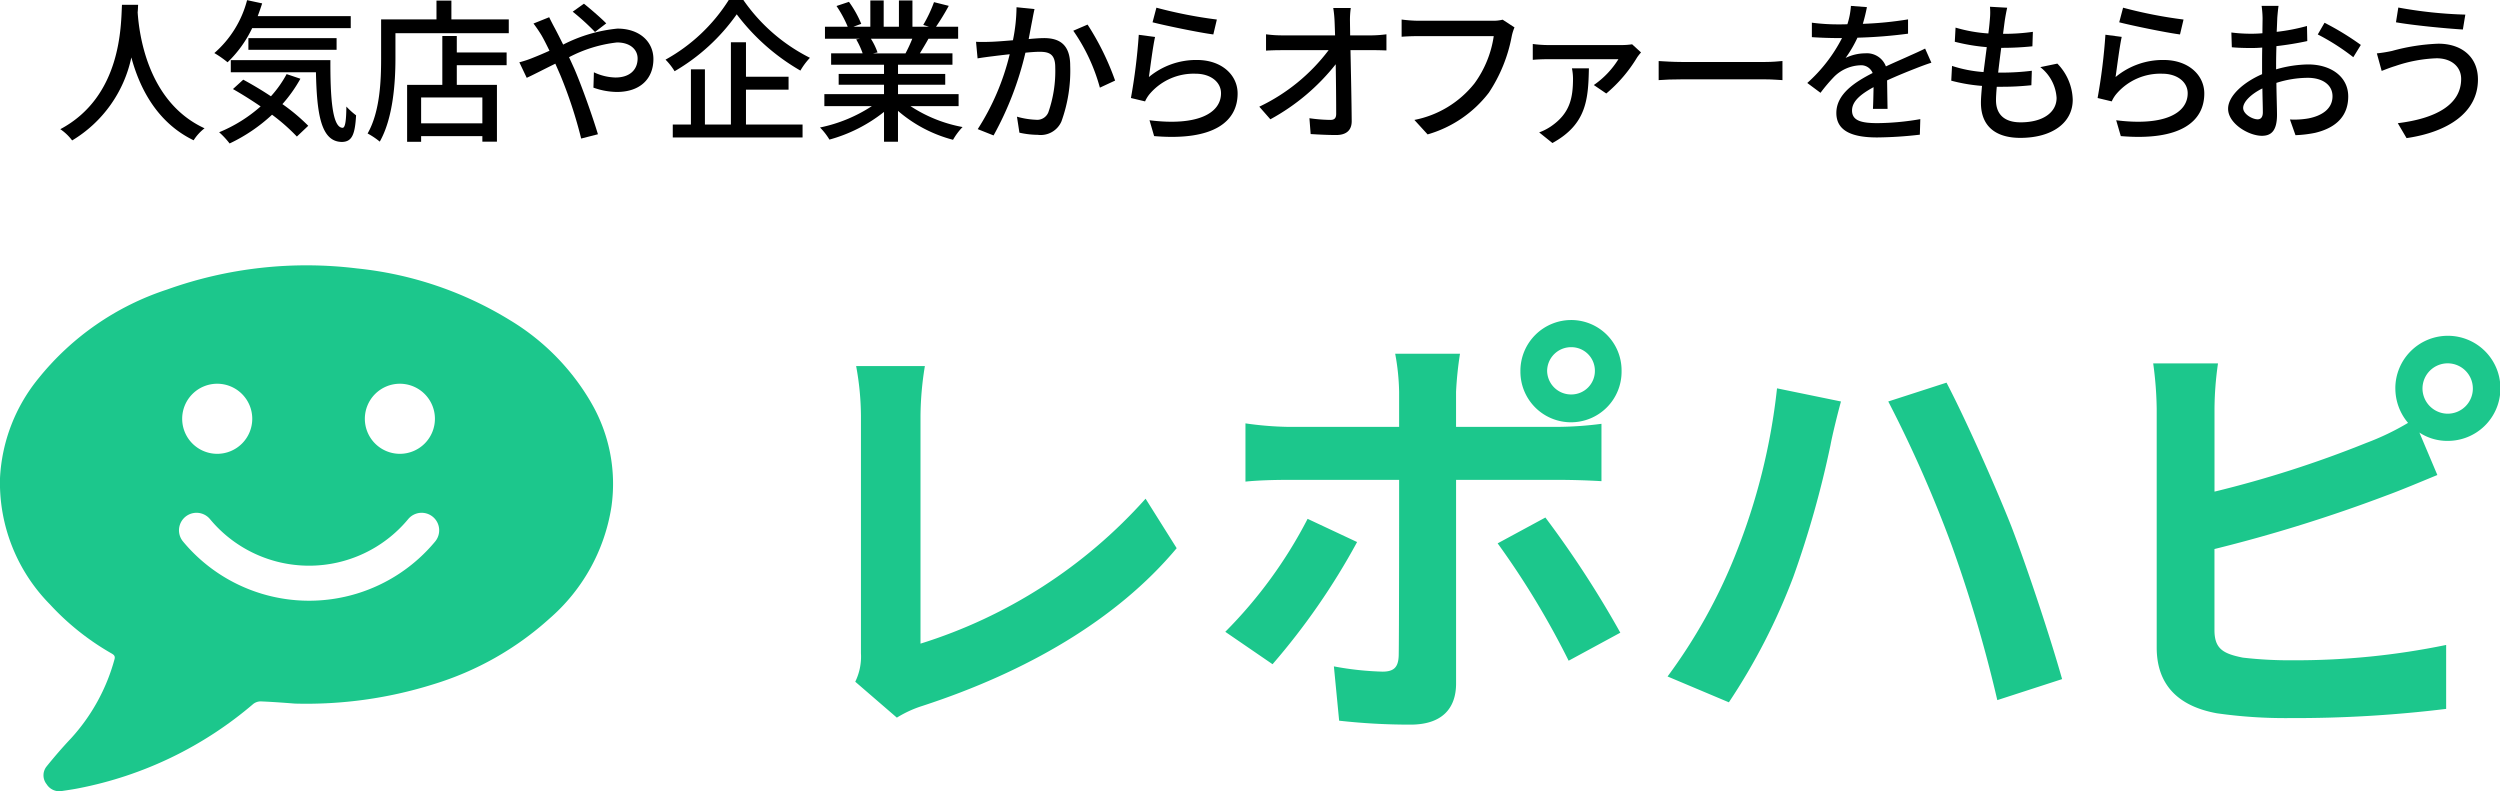
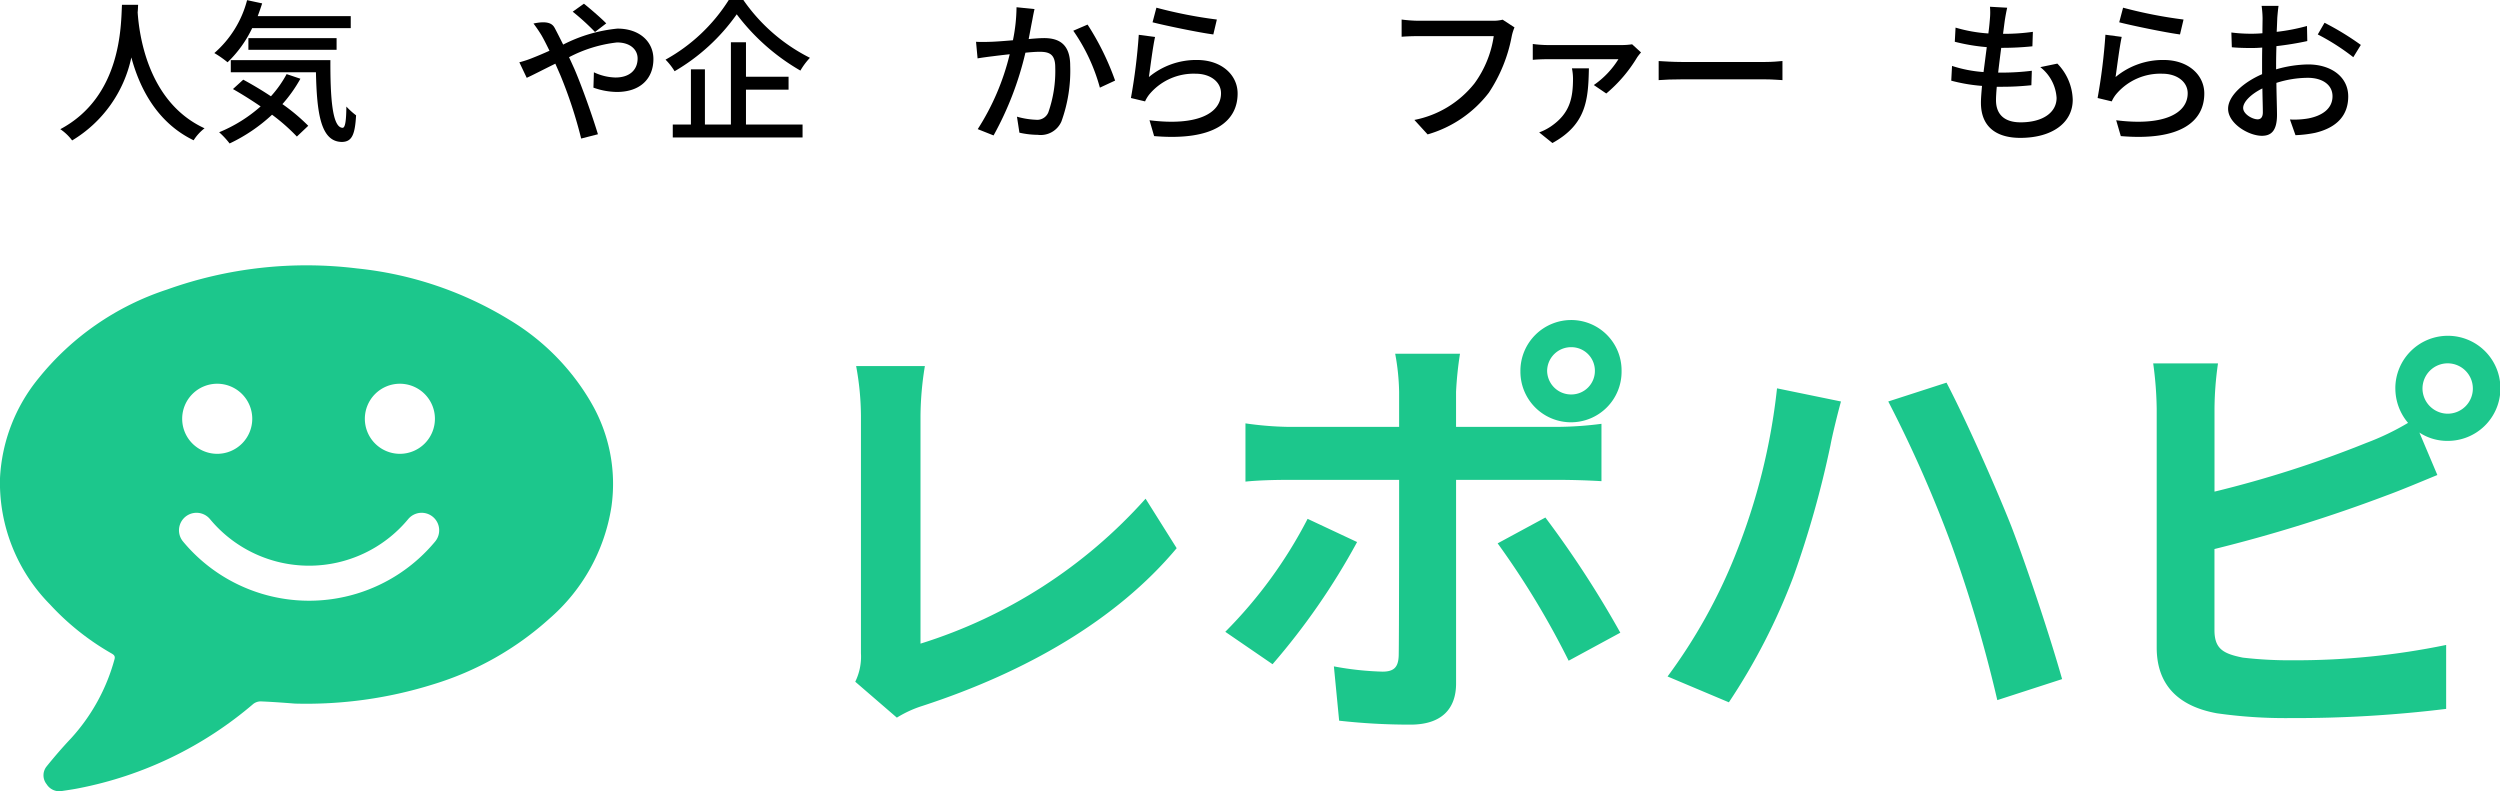
<svg xmlns="http://www.w3.org/2000/svg" viewBox="0 0 259.141 82.016">
  <defs>
    <style>.cls-1{fill:#1cc78c;}</style>
  </defs>
  <g id="レイアウト">
    <path d="M14.317.5c-.016.223-.016.494-.048.78.143,2.12.972,9.278,6.934,12.019a4.8,4.8,0,0,0-1.132,1.243c-3.858-1.865-5.627-5.515-6.456-8.591a13.232,13.232,0,0,1-6.137,8.607A5.088,5.088,0,0,0,6.251,13.39C12.627,9.995,12.531,2.6,12.643.5Z" />
    <path d="M26.139,2.917a12.1,12.1,0,0,1-2.55,3.539A10.956,10.956,0,0,0,22.218,5.5,10.9,10.9,0,0,0,25.613.016l1.562.335c-.143.446-.3.893-.462,1.323h9.644V2.917Zm5,5.244a14.676,14.676,0,0,1-1.865,2.631,19.842,19.842,0,0,1,2.678,2.247l-1.179,1.116A19.81,19.81,0,0,0,28.2,11.891a17.284,17.284,0,0,1-4.4,2.981,8.135,8.135,0,0,0-1.084-1.163,15.175,15.175,0,0,0,4.3-2.678c-.957-.654-1.945-1.275-2.869-1.8l1.068-.972c.908.494,1.912,1.084,2.869,1.722a11.551,11.551,0,0,0,1.626-2.3Zm3.109-1.929c-.016,3.97.207,7.015,1.275,7.015.287-.016.366-.894.382-2.2a7.538,7.538,0,0,0,1.005.908c-.112,1.977-.415,2.742-1.467,2.758-2.216-.016-2.6-3.013-2.694-7.221H23.923V6.232Zm-8.5-1.067V3.953H34.89V5.165Z" />
-     <path d="M52.738,2.009V3.443H40.99V6.057c0,2.487-.239,6.185-1.625,8.624a7.6,7.6,0,0,0-1.26-.845c1.292-2.263,1.4-5.5,1.4-7.779V2.009h5.739V.064h1.546V2.009ZM47.35,5.436h5.165V6.759H47.35V8.8h4.161v5.882H50v-.574H43.652v.59H42.2V8.8h3.65V3.73h1.5ZM50,10.106H43.652v2.678H50Z" />
-     <path d="M57.516,2.933c.271.51.558,1.084.86,1.69A15.619,15.619,0,0,1,64,2.965c2.312,0,3.73,1.371,3.73,3.156,0,2.009-1.339,3.411-3.793,3.411a7.481,7.481,0,0,1-2.424-.446l.048-1.594a5.48,5.48,0,0,0,2.232.542c1.515,0,2.3-.829,2.3-1.977,0-.892-.734-1.657-2.137-1.657a14.066,14.066,0,0,0-4.973,1.53c.192.4.367.8.542,1.18.813,1.88,1.913,5.02,2.455,6.806l-1.738.446A46.278,46.278,0,0,0,58.089,7.8l-.525-1.2c-1.2.59-2.264,1.148-2.965,1.467l-.765-1.61a10.66,10.66,0,0,0,1.434-.479c.526-.207,1.084-.446,1.69-.717-.287-.589-.558-1.131-.813-1.578A14.385,14.385,0,0,0,55.3,2.439l1.626-.654C57.054,2.056,57.356,2.646,57.516,2.933Zm1.849-1.721L60.528.383c.542.43,1.738,1.45,2.312,2.04l-1.164.893A23.965,23.965,0,0,0,59.365,1.212Z" />
+     <path d="M57.516,2.933c.271.51.558,1.084.86,1.69A15.619,15.619,0,0,1,64,2.965c2.312,0,3.73,1.371,3.73,3.156,0,2.009-1.339,3.411-3.793,3.411a7.481,7.481,0,0,1-2.424-.446l.048-1.594a5.48,5.48,0,0,0,2.232.542c1.515,0,2.3-.829,2.3-1.977,0-.892-.734-1.657-2.137-1.657a14.066,14.066,0,0,0-4.973,1.53c.192.4.367.8.542,1.18.813,1.88,1.913,5.02,2.455,6.806l-1.738.446A46.278,46.278,0,0,0,58.089,7.8l-.525-1.2c-1.2.59-2.264,1.148-2.965,1.467l-.765-1.61a10.66,10.66,0,0,0,1.434-.479c.526-.207,1.084-.446,1.69-.717-.287-.589-.558-1.131-.813-1.578A14.385,14.385,0,0,0,55.3,2.439C57.054,2.056,57.356,2.646,57.516,2.933Zm1.849-1.721L60.528.383c.542.43,1.738,1.45,2.312,2.04l-1.164.893A23.965,23.965,0,0,0,59.365,1.212Z" />
    <path d="M77.054,0a18.463,18.463,0,0,0,6.9,5.993,7.162,7.162,0,0,0-.988,1.324,22.035,22.035,0,0,1-6.6-5.834,20.437,20.437,0,0,1-6.439,5.9,6.473,6.473,0,0,0-.941-1.2A18.1,18.1,0,0,0,75.54,0Zm.271,12.912h5.866v1.339H69.737V12.912h1.881V7.189h1.451v5.723h2.694V4.384h1.562v3.57H81.74V9.293H77.325Z" />
-     <path d="M94.376,11a14.653,14.653,0,0,0,5.4,2.168,6.669,6.669,0,0,0-.988,1.323,14.216,14.216,0,0,1-5.706-3v3.2H91.634V11.6a15.822,15.822,0,0,1-5.658,2.87A6.639,6.639,0,0,0,85,13.215,15.483,15.483,0,0,0,90.375,11H85.45V9.756h6.184V8.783h-4.7V7.667h4.7V6.711H86.151V5.531h3.268a7.932,7.932,0,0,0-.67-1.45l.383-.064H85.513V2.774h2.36A12,12,0,0,0,86.709.622L88,.191a11.087,11.087,0,0,1,1.275,2.28l-.813.3h1.754V.048H91.6V2.774H93.18V.048h1.4V2.774h1.722L95.7,2.582A13.805,13.805,0,0,0,96.815.223l1.53.383a24.757,24.757,0,0,1-1.323,2.168h2.295V4.017H96.241c-.3.542-.622,1.068-.893,1.514h3.38v1.18H93.085v.956h4.894V8.783H93.085v.973h6.28V11Zm-4.1-6.982a6.713,6.713,0,0,1,.686,1.419l-.463.095h3.364a14.811,14.811,0,0,0,.7-1.514Z" />
    <path d="M107.012,2.04c-.1.5-.239,1.26-.383,2.009.654-.064,1.227-.1,1.594-.1,1.546,0,2.71.622,2.71,2.854a15.425,15.425,0,0,1-.909,5.786,2.345,2.345,0,0,1-2.455,1.387,8.995,8.995,0,0,1-1.9-.223l-.255-1.659a8.258,8.258,0,0,0,1.944.319,1.249,1.249,0,0,0,1.308-.765,12.956,12.956,0,0,0,.717-4.67c0-1.371-.622-1.61-1.626-1.61-.335,0-.861.032-1.467.095a33.239,33.239,0,0,1-3.3,8.576l-1.642-.653a25.275,25.275,0,0,0,3.315-7.763c-.733.08-1.386.159-1.753.207-.4.048-1.132.143-1.578.223l-.16-1.721c.542.032,1,.016,1.547,0,.51-.016,1.371-.08,2.279-.159A17.838,17.838,0,0,0,105.37.75l1.865.191C107.155,1.275,107.075,1.69,107.012,2.04Zm8.576,6.313-1.579.733a19.009,19.009,0,0,0-2.757-5.9l1.482-.638A27.658,27.658,0,0,1,115.588,8.353Z" />
    <path d="M119.09,7.986a7.676,7.676,0,0,1,4.973-1.769c2.6,0,4.224,1.578,4.224,3.475,0,2.869-2.423,4.941-8.655,4.415l-.478-1.642c4.925.622,7.412-.7,7.412-2.8,0-1.18-1.1-2.024-2.63-2.024a5.986,5.986,0,0,0-4.7,2.024,3.258,3.258,0,0,0-.542.845l-1.466-.351a59.827,59.827,0,0,0,.813-6.551l1.689.223C119.5,4.83,119.233,7.014,119.09,7.986Zm7.045-5.961-.366,1.546c-1.562-.207-5.069-.941-6.3-1.26l.4-1.514A46.724,46.724,0,0,0,126.135,2.025Z" />
-     <path d="M139.935,2.28c0,.382.016.844.016,1.387h2.28a12.781,12.781,0,0,0,1.482-.112V5.228c-.43-.016-1-.031-1.4-.031h-2.327c.048,2.359.112,5.308.127,7.364,0,.925-.541,1.435-1.609,1.435-.877,0-1.8-.048-2.646-.1l-.128-1.642a16.3,16.3,0,0,0,2.184.175c.43,0,.59-.207.59-.637,0-1.2-.016-3.188-.048-5.133a22.081,22.081,0,0,1-6.774,5.706l-1.148-1.306A19.45,19.45,0,0,0,137.72,5.2h-4.862q-.837,0-1.626.047V3.555a12.473,12.473,0,0,0,1.594.112h5.563c-.016-.527-.032-1-.048-1.387A12.057,12.057,0,0,0,138.2.829h1.817A8.821,8.821,0,0,0,139.935,2.28Z" />
    <path d="M156.7,3.762a15.8,15.8,0,0,1-2.375,5.85,12.283,12.283,0,0,1-6.344,4.32l-1.371-1.5a10.516,10.516,0,0,0,6.233-3.793,11.007,11.007,0,0,0,1.992-4.894h-7.826c-.686,0-1.323.032-1.722.064V2.025a14.461,14.461,0,0,0,1.722.127h7.73a4.055,4.055,0,0,0,1.021-.112l1.227.8A4.9,4.9,0,0,0,156.7,3.762Z" />
    <path d="M169.7,5.946a14.855,14.855,0,0,1-3.2,3.746l-1.291-.877a9.073,9.073,0,0,0,2.55-2.678h-7.3c-.51,0-1.036.016-1.577.064V4.559a12.614,12.614,0,0,0,1.577.112h7.668a7.046,7.046,0,0,0,1.052-.08l.924.845A5.241,5.241,0,0,0,169.7,5.946Zm-8.783,8.878-1.371-1.1a5.654,5.654,0,0,0,1.195-.606c1.993-1.355,2.312-2.949,2.312-5a5.542,5.542,0,0,0-.112-1.036H164.7C164.634,10.3,164.459,12.88,160.921,14.824Z" />
    <path d="M174.306,6.424h8.672c.765,0,1.386-.064,1.785-.1V8.305c-.351-.016-1.084-.08-1.785-.08h-8.672c-.877,0-1.833.032-2.375.08V6.328C172.457,6.36,173.445,6.424,174.306,6.424Z" />
-     <path d="M193.094,2.471a36.8,36.8,0,0,0,4.687-.462V3.491a49.34,49.34,0,0,1-5.244.415,12.734,12.734,0,0,1-1.228,2.1,4.694,4.694,0,0,1,2.04-.478,2.1,2.1,0,0,1,2.137,1.355c.988-.462,1.8-.8,2.55-1.148.542-.239,1-.446,1.514-.7L200.2,6.5c-.463.143-1.148.4-1.626.59-.813.318-1.849.733-2.965,1.243.016.908.032,2.184.048,2.949h-1.514c.032-.558.048-1.467.064-2.248-1.372.749-2.232,1.483-2.232,2.423,0,1.084,1.036,1.307,2.646,1.307a27.03,27.03,0,0,0,4.431-.415l-.048,1.611a40.681,40.681,0,0,1-4.431.287c-2.375,0-4.224-.558-4.224-2.535,0-1.96,1.913-3.2,3.762-4.144a1.284,1.284,0,0,0-1.307-.8,4.067,4.067,0,0,0-2.647,1.147,17.4,17.4,0,0,0-1.45,1.706l-1.371-1.02a16.022,16.022,0,0,0,3.6-4.655h-.463c-.669,0-1.769-.031-2.661-.095v-1.5a20.51,20.51,0,0,0,2.741.176c.3,0,.622,0,.941-.016a7.956,7.956,0,0,0,.366-1.9l1.658.128C193.429,1.2,193.3,1.785,193.094,2.471Z" />
    <path d="M207.819,2.056c-.048.351-.112.845-.191,1.451A21.376,21.376,0,0,0,210.72,3.3l-.048,1.5a30.568,30.568,0,0,1-3.2.159h-.032c-.111.829-.223,1.738-.318,2.567h.223a25.519,25.519,0,0,0,3.267-.191l-.047,1.5c-.973.1-1.945.159-2.981.159h-.606c-.048.558-.08,1.053-.08,1.387,0,1.451.845,2.3,2.551,2.3,2.327,0,3.73-1.036,3.73-2.534a4.371,4.371,0,0,0-1.69-3.188l1.769-.366a5.555,5.555,0,0,1,1.594,3.745c0,2.391-2.135,3.953-5.435,3.953-2.311,0-4.081-1-4.081-3.65,0-.414.048-1.02.112-1.737a17.463,17.463,0,0,1-3.188-.542l.08-1.53a13.472,13.472,0,0,0,3.267.637c.112-.845.224-1.738.335-2.582a20.264,20.264,0,0,1-3.315-.558l.079-1.467a15.47,15.47,0,0,0,3.4.606c.079-.574.127-1.084.159-1.5A6.721,6.721,0,0,0,206.273.7l1.785.1C207.946,1.291,207.883,1.674,207.819,2.056Z" />
    <path d="M219.292,7.986a7.674,7.674,0,0,1,4.973-1.769c2.6,0,4.224,1.578,4.224,3.475,0,2.869-2.423,4.941-8.655,4.415l-.478-1.642c4.925.622,7.412-.7,7.412-2.8,0-1.18-1.1-2.024-2.63-2.024a5.984,5.984,0,0,0-4.7,2.024,3.226,3.226,0,0,0-.541.845l-1.467-.351A59.584,59.584,0,0,0,218.24,3.6l1.689.223C219.706,4.83,219.435,7.014,219.292,7.986Zm7.045-5.961-.366,1.546c-1.562-.207-5.069-.941-6.3-1.26l.4-1.514A46.724,46.724,0,0,0,226.337,2.025Z" />
    <path d="M236.056,1.833c-.016.383-.031.893-.063,1.467a20.06,20.06,0,0,0,3.14-.606l.032,1.562c-.925.207-2.1.4-3.2.526-.016.638-.032,1.275-.032,1.849v.558a12.476,12.476,0,0,1,3.315-.51c2.376,0,4.161,1.275,4.161,3.316,0,1.9-1.1,3.22-3.443,3.777a12.358,12.358,0,0,1-2.025.24l-.574-1.627a8.432,8.432,0,0,0,1.913-.111c1.339-.255,2.5-.956,2.5-2.295,0-1.228-1.1-1.913-2.551-1.913a10.77,10.77,0,0,0-3.267.526c.016,1.323.064,2.662.064,3.3,0,1.69-.622,2.184-1.563,2.184-1.386,0-3.507-1.275-3.507-2.8,0-1.355,1.642-2.774,3.523-3.587V6.7c0-.558,0-1.164.016-1.769q-.6.046-1.052.047c-.972,0-1.578-.031-2.1-.079l-.048-1.53a16.2,16.2,0,0,0,2.12.127c.335,0,.7-.016,1.1-.048,0-.717.016-1.291.016-1.578a10.32,10.32,0,0,0-.1-1.259h1.754C236.136.909,236.088,1.451,236.056,1.833Zm-2.04,10.536c.319,0,.542-.207.542-.733,0-.51-.032-1.434-.048-2.47-1.164.574-1.992,1.387-1.992,2.024S233.474,12.369,234.016,12.369Zm10.7-7.714-.781,1.275a23.01,23.01,0,0,0-3.683-2.359l.7-1.212A28.506,28.506,0,0,1,244.712,4.655Z" />
-     <path d="M252.566,6.041a14.729,14.729,0,0,0-4.272.8c-.478.143-1,.35-1.418.51l-.5-1.818a14.037,14.037,0,0,0,1.579-.255,20.764,20.764,0,0,1,4.8-.749c2.376,0,4.1,1.339,4.1,3.714,0,3.427-3.124,5.452-7.4,6.073l-.909-1.546c3.906-.478,6.568-1.9,6.568-4.591C255.117,6.95,254.145,6.041,252.566,6.041Zm2.981-4.526-.255,1.545c-1.8-.111-5.117-.43-6.934-.749L248.6.781A45.173,45.173,0,0,0,255.547,1.515Z" />
    <g id="グループ_54797" data-name="グループ 54797">
      <g id="グループ_51503" data-name="グループ 51503">
        <g id="グループ_52039" data-name="グループ 52039">
          <path id="パス_36697" data-name="パス 36697" class="cls-1" d="M61.212,41.625a24.093,24.093,0,0,0-8.291-8.4,37.557,37.557,0,0,0-15.91-5.4A42.9,42.9,0,0,0,17.3,30.018a28.423,28.423,0,0,0-13.3,9.19,17.724,17.724,0,0,0-4,10.349A17.96,17.96,0,0,0,5.172,62.643a26.553,26.553,0,0,0,6.355,5.07c.256.15.453.266.335.652a19.88,19.88,0,0,1-4.5,8.17c-.883.933-1.723,1.909-2.529,2.907a1.47,1.47,0,0,0,0,1.845,1.543,1.543,0,0,0,1.621.7c.56-.084,1.121-.163,1.677-.274a39.389,39.389,0,0,0,18.12-8.743,1.255,1.255,0,0,1,.8-.265c1.3.054,2.6.156,3.525.227a43.927,43.927,0,0,0,14.3-1.988,31.708,31.708,0,0,0,12.09-6.832,19.232,19.232,0,0,0,6.418-11.622,16.729,16.729,0,0,0-2.17-10.858M41.451,39.777a3.632,3.632,0,1,1-3.632,3.632,3.632,3.632,0,0,1,3.632-3.632h0m-18.933,0a3.632,3.632,0,1,1-3.634,3.632,3.632,3.632,0,0,1,3.634-3.632h0M45.105,56.132a16.978,16.978,0,0,1-26.132,0,1.816,1.816,0,1,1,2.794-2.322,13.342,13.342,0,0,0,20.544,0,1.816,1.816,0,0,1,2.794,2.322" />
        </g>
      </g>
      <path id="パス_39754" data-name="パス 39754" class="cls-1" d="M88.653,70.666l4.312,3.722a11.712,11.712,0,0,1,2.678-1.226c10.712-3.5,20.108-8.9,26.327-16.34l-3.223-5.129A52.02,52.02,0,0,1,95.416,66.717v-23.6a33.237,33.237,0,0,1,.454-5.175H88.743a28.988,28.988,0,0,1,.5,5.175v24.6A5.933,5.933,0,0,1,88.653,70.666ZM160.37,38.438a2.482,2.482,0,0,1,2.5-2.451,2.442,2.442,0,0,1,2.451,2.433v.018a2.442,2.442,0,0,1-2.433,2.451h-.018A2.481,2.481,0,0,1,160.37,38.438Zm-2.768,0a5.243,5.243,0,1,0,10.485.046v-.046a5.221,5.221,0,0,0-5.175-5.265h-.045A5.269,5.269,0,0,0,157.6,38.438Zm-6.264-1.77H144.62a23.488,23.488,0,0,1,.408,3.949v3.631H133.5a34.518,34.518,0,0,1-4.4-.363v6.037c1.271-.136,3.041-.181,4.4-.181h11.529v.045c0,2.133,0,16.522-.045,18.2-.046,1.18-.5,1.634-1.68,1.634a31.457,31.457,0,0,1-5.038-.545l.545,5.629a65.533,65.533,0,0,0,7.4.408c3.223,0,4.721-1.634,4.721-4.266V49.741h10.622c1.225,0,3,.045,4.448.136V43.931a36.712,36.712,0,0,1-4.494.317H150.929V40.617A36.567,36.567,0,0,1,151.338,36.668ZM140.671,56.186l-5.129-2.405a47.332,47.332,0,0,1-8.534,11.71l4.9,3.359A71.216,71.216,0,0,0,140.671,56.186Zm19.518-2.542-4.948,2.678A86.238,86.238,0,0,1,162.6,68.487l5.356-2.905A105.653,105.653,0,0,0,160.189,53.644Zm19.7,3.859a56.194,56.194,0,0,1-7.035,12.618l6.355,2.678a64.589,64.589,0,0,0,6.672-12.981,103.6,103.6,0,0,0,3.858-13.663c.182-1,.727-3.223,1.09-4.539L184.2,40.254A64.932,64.932,0,0,1,179.888,57.5Zm22.424-.954a143.145,143.145,0,0,1,4.72,16.023l6.718-2.178c-1.271-4.494-3.677-11.711-5.265-15.842-1.725-4.357-4.857-11.348-6.718-14.888l-6.037,1.952A130.737,130.737,0,0,1,202.312,56.549Zm48.795-16.3a2.61,2.61,0,1,1,2.587,2.633A2.626,2.626,0,0,1,251.107,40.254Zm-2.814,0a5.523,5.523,0,0,0,1.316,3.586,27.036,27.036,0,0,1-4.358,2.088,114.337,114.337,0,0,1-15.705,5.038V42.387a34.2,34.2,0,0,1,.363-4.72h-6.718a37.47,37.47,0,0,1,.364,4.72V67.125c0,3.9,2.269,6.083,6.218,6.809a50.4,50.4,0,0,0,7.626.5,128.914,128.914,0,0,0,16.159-.953V66.853a76.892,76.892,0,0,1-15.8,1.589,42.477,42.477,0,0,1-5.265-.273c-2.043-.408-2.951-.907-2.951-2.859v-8.4a156.811,156.811,0,0,0,17.793-5.538c1.5-.545,3.541-1.407,5.311-2.134l-1.861-4.4a5.225,5.225,0,0,0,2.905.862,5.447,5.447,0,1,0-5.4-5.447Z" />
    </g>
  </g>
</svg>